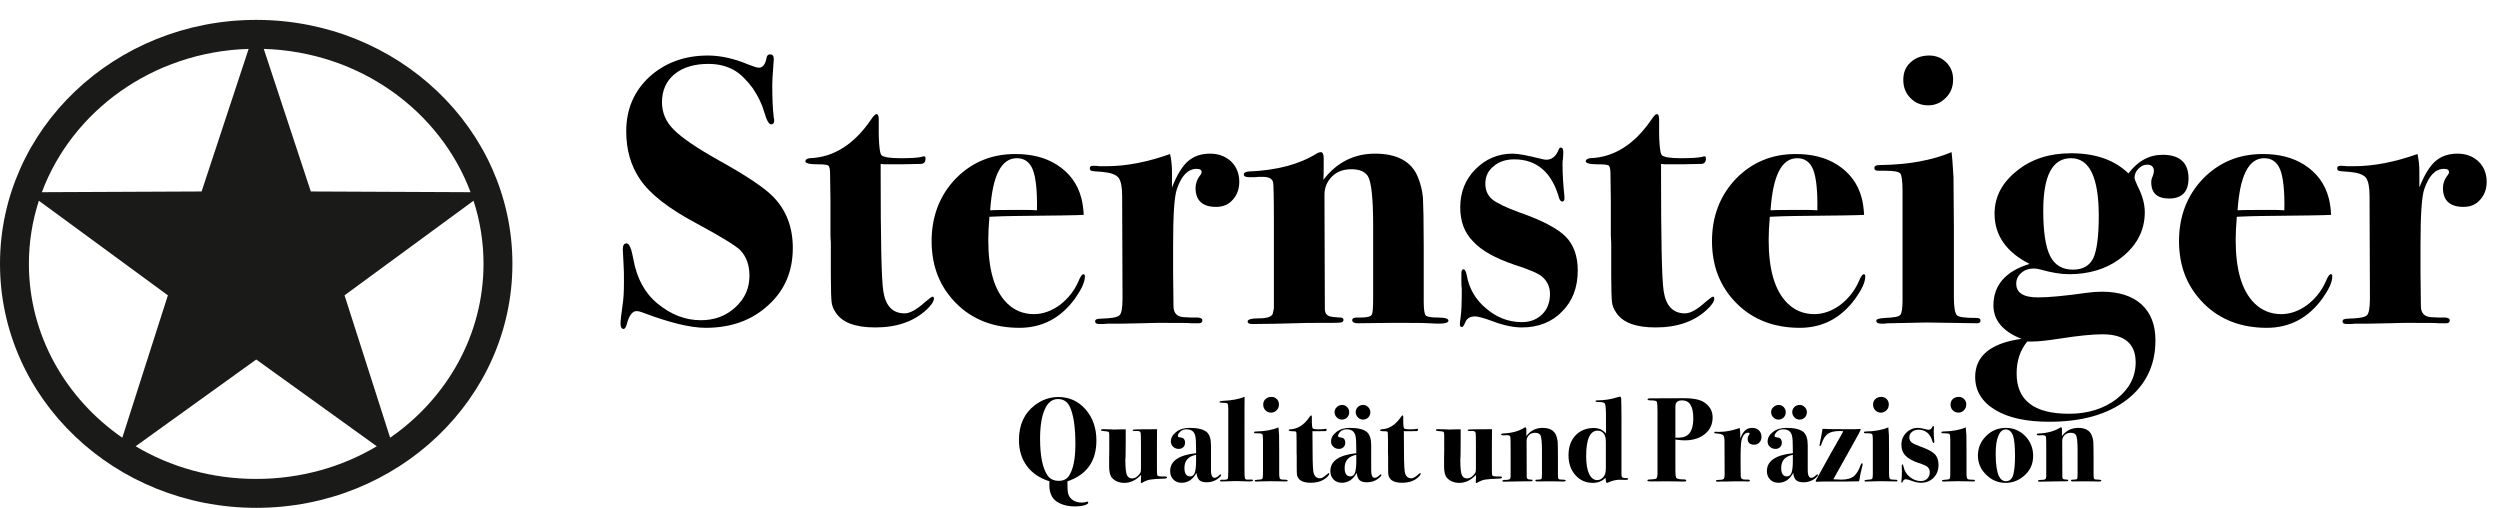
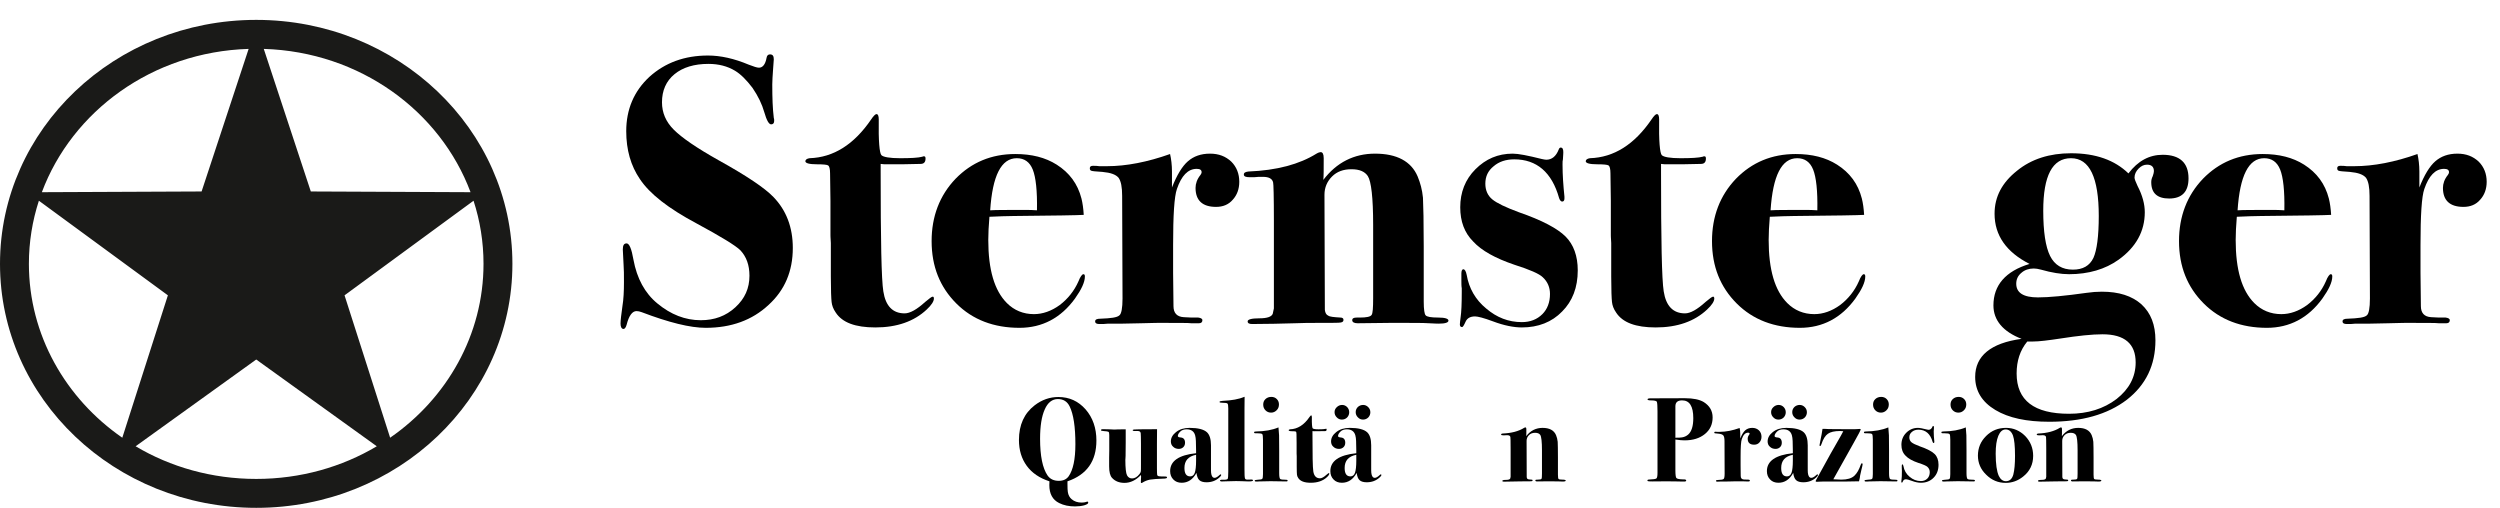
<svg xmlns="http://www.w3.org/2000/svg" xmlns:ns1="http://www.serif.com/" width="100%" height="100%" viewBox="0 0 2498 508" version="1.1" xml:space="preserve" style="fill-rule:evenodd;clip-rule:evenodd;stroke-linejoin:round;stroke-miterlimit:2;">
  <g id="Ebene-1" ns1:id="Ebene 1">
    <g transform="matrix(120,0,0,120,1014.29,480.934)">
      <path d="M0.677,-0.34C0.677,-0.168 0.597,-0.055 0.436,-0L0.436,0.019C0.436,0.055 0.437,0.078 0.439,0.089C0.443,0.115 0.454,0.135 0.471,0.149C0.493,0.168 0.521,0.177 0.555,0.177C0.569,0.177 0.581,0.175 0.591,0.172C0.595,0.17 0.599,0.169 0.602,0.169C0.607,0.169 0.609,0.172 0.609,0.178C0.609,0.186 0.598,0.193 0.575,0.2C0.552,0.206 0.527,0.209 0.498,0.209C0.449,0.209 0.405,0.2 0.367,0.181C0.312,0.154 0.285,0.104 0.285,0.031C0.285,0.019 0.285,0.009 0.286,-0C0.203,-0.027 0.14,-0.07 0.097,-0.129C0.054,-0.188 0.032,-0.259 0.032,-0.344C0.032,-0.47 0.076,-0.566 0.163,-0.633C0.223,-0.679 0.289,-0.702 0.36,-0.702C0.451,-0.702 0.526,-0.668 0.587,-0.599C0.647,-0.53 0.677,-0.443 0.677,-0.34ZM0.502,-0.309C0.502,-0.454 0.486,-0.559 0.454,-0.624C0.434,-0.665 0.401,-0.685 0.356,-0.685C0.309,-0.685 0.272,-0.656 0.247,-0.599C0.221,-0.542 0.208,-0.46 0.208,-0.354C0.208,-0.211 0.229,-0.109 0.27,-0.049C0.291,-0.019 0.322,-0.004 0.364,-0.004C0.401,-0.004 0.428,-0.017 0.446,-0.042C0.483,-0.095 0.502,-0.184 0.502,-0.309Z" style="fill-rule:nonzero;" />
    </g>
    <g transform="matrix(120,0,0,120,1099.37,480.934)">
      <path d="M0.556,-0.032C0.556,-0.027 0.55,-0.024 0.539,-0.023C0.478,-0.021 0.436,-0.018 0.413,-0.014C0.39,-0.009 0.37,-0.001 0.353,0.01C0.349,0.013 0.345,0.014 0.342,0.014C0.339,0.014 0.338,0.011 0.338,0.006C0.338,-0.003 0.338,-0.011 0.339,-0.017C0.34,-0.022 0.34,-0.029 0.34,-0.037C0.34,-0.043 0.34,-0.048 0.339,-0.053C0.297,-0.009 0.251,0.013 0.202,0.013C0.158,0.013 0.123,-0.001 0.098,-0.029C0.082,-0.046 0.074,-0.078 0.074,-0.125L0.074,-0.196C0.074,-0.204 0.074,-0.224 0.075,-0.255L0.075,-0.385C0.075,-0.4 0.073,-0.409 0.069,-0.412C0.064,-0.415 0.052,-0.417 0.032,-0.418C0.015,-0.419 0.006,-0.421 0.006,-0.426C0.006,-0.431 0.011,-0.434 0.02,-0.434L0.031,-0.434C0.041,-0.434 0.056,-0.434 0.077,-0.433C0.097,-0.432 0.111,-0.431 0.118,-0.431C0.119,-0.431 0.126,-0.431 0.139,-0.432C0.151,-0.433 0.169,-0.433 0.193,-0.433L0.212,-0.433L0.212,-0.325C0.212,-0.274 0.212,-0.236 0.211,-0.212C0.21,-0.188 0.209,-0.178 0.209,-0.181C0.209,-0.111 0.214,-0.067 0.223,-0.05C0.232,-0.033 0.246,-0.024 0.265,-0.024C0.287,-0.024 0.308,-0.036 0.327,-0.061C0.333,-0.068 0.337,-0.076 0.338,-0.084C0.339,-0.091 0.339,-0.11 0.339,-0.14L0.339,-0.312C0.339,-0.361 0.338,-0.39 0.337,-0.4C0.336,-0.413 0.327,-0.419 0.312,-0.419L0.284,-0.419C0.275,-0.419 0.27,-0.422 0.27,-0.427C0.27,-0.431 0.288,-0.433 0.324,-0.433C0.355,-0.433 0.405,-0.433 0.473,-0.434C0.472,-0.409 0.472,-0.368 0.472,-0.312L0.472,-0.109C0.472,-0.078 0.473,-0.059 0.474,-0.054C0.475,-0.048 0.48,-0.044 0.489,-0.042C0.495,-0.041 0.513,-0.04 0.543,-0.04C0.552,-0.04 0.556,-0.037 0.556,-0.032Z" style="fill-rule:nonzero;" />
    </g>
    <g transform="matrix(120,0,0,120,1164.53,480.934)">
      <path d="M0.464,-0.053C0.464,-0.048 0.459,-0.04 0.448,-0.031C0.419,-0.005 0.384,0.008 0.342,0.008C0.315,0.008 0.295,0.002 0.283,-0.009C0.27,-0.02 0.262,-0.041 0.258,-0.07C0.228,-0.015 0.187,0.012 0.135,0.012C0.106,0.012 0.083,0.003 0.066,-0.015C0.048,-0.033 0.039,-0.056 0.039,-0.085C0.039,-0.169 0.111,-0.219 0.255,-0.234L0.255,-0.255C0.255,-0.322 0.253,-0.363 0.248,-0.378L0.247,-0.383C0.238,-0.416 0.214,-0.433 0.176,-0.433C0.154,-0.433 0.136,-0.427 0.123,-0.414C0.11,-0.401 0.103,-0.389 0.103,-0.377C0.103,-0.37 0.111,-0.366 0.127,-0.365C0.151,-0.363 0.163,-0.348 0.163,-0.321C0.163,-0.306 0.158,-0.294 0.149,-0.285C0.139,-0.275 0.126,-0.27 0.111,-0.27C0.092,-0.27 0.076,-0.276 0.064,-0.288C0.051,-0.299 0.045,-0.314 0.045,-0.332C0.045,-0.361 0.059,-0.387 0.088,-0.41C0.117,-0.433 0.154,-0.445 0.201,-0.445C0.27,-0.445 0.319,-0.433 0.346,-0.408C0.368,-0.387 0.379,-0.351 0.379,-0.3L0.379,-0.129C0.379,-0.096 0.379,-0.076 0.38,-0.071C0.383,-0.043 0.393,-0.029 0.409,-0.029C0.42,-0.029 0.434,-0.037 0.451,-0.053C0.454,-0.056 0.457,-0.058 0.459,-0.058C0.462,-0.058 0.464,-0.056 0.464,-0.053ZM0.255,-0.172L0.255,-0.221C0.19,-0.208 0.158,-0.172 0.158,-0.111C0.158,-0.064 0.174,-0.041 0.206,-0.041C0.224,-0.041 0.237,-0.051 0.244,-0.071C0.251,-0.091 0.255,-0.125 0.255,-0.172Z" style="fill-rule:nonzero;" />
    </g>
    <g transform="matrix(120,0,0,120,1217.93,480.934)">
      <path d="M0.284,-0.007C0.284,-0.002 0.271,0.001 0.246,0.001C0.24,0.001 0.221,0 0.19,-0.001C0.174,-0.002 0.158,-0.002 0.143,-0.002C0.128,-0.002 0.101,-0.001 0.061,-0L0.031,0.001C0.016,0.002 0.009,-0.001 0.009,-0.006C0.009,-0.011 0.017,-0.014 0.032,-0.013C0.055,-0.012 0.069,-0.015 0.073,-0.02C0.076,-0.025 0.078,-0.045 0.078,-0.08L0.078,-0.607C0.078,-0.63 0.076,-0.643 0.071,-0.648C0.066,-0.652 0.053,-0.654 0.03,-0.654C0.013,-0.654 0.005,-0.656 0.005,-0.661C0.005,-0.666 0.014,-0.669 0.031,-0.67C0.106,-0.673 0.167,-0.684 0.214,-0.704C0.213,-0.684 0.213,-0.567 0.213,-0.353L0.213,-0.104C0.213,-0.059 0.214,-0.032 0.217,-0.025C0.219,-0.017 0.227,-0.013 0.241,-0.014L0.271,-0.015C0.28,-0.015 0.284,-0.012 0.284,-0.007Z" style="fill-rule:nonzero;" />
    </g>
    <g transform="matrix(120,0,0,120,1251.77,480.934)">
      <path d="M0.218,-0.64C0.218,-0.621 0.212,-0.605 0.199,-0.592C0.186,-0.579 0.171,-0.572 0.153,-0.572C0.134,-0.572 0.119,-0.578 0.106,-0.591C0.093,-0.604 0.087,-0.62 0.087,-0.639C0.087,-0.658 0.093,-0.673 0.106,-0.685C0.119,-0.697 0.135,-0.703 0.155,-0.703C0.173,-0.703 0.188,-0.697 0.2,-0.685C0.212,-0.673 0.218,-0.658 0.218,-0.64ZM0.29,-0.006C0.29,-0.001 0.287,0.001 0.281,0.001L0.148,-0.001L0.052,0.001C0.048,0.001 0.043,0.001 0.037,0.002L0.028,0.002C0.02,0.002 0.016,-0.001 0.016,-0.006C0.016,-0.01 0.024,-0.012 0.039,-0.013C0.062,-0.014 0.075,-0.016 0.079,-0.021C0.083,-0.025 0.085,-0.038 0.085,-0.06L0.085,-0.347C0.085,-0.372 0.083,-0.388 0.079,-0.393C0.074,-0.398 0.061,-0.4 0.039,-0.4C0.025,-0.4 0.017,-0.4 0.015,-0.401C0.012,-0.402 0.011,-0.404 0.011,-0.408C0.011,-0.413 0.016,-0.415 0.026,-0.415C0.099,-0.416 0.162,-0.427 0.214,-0.449C0.215,-0.441 0.217,-0.419 0.219,-0.383L0.22,-0.256L0.22,-0.068C0.22,-0.041 0.223,-0.025 0.228,-0.02C0.233,-0.015 0.25,-0.013 0.279,-0.013C0.286,-0.013 0.29,-0.011 0.29,-0.006Z" style="fill-rule:nonzero;" />
    </g>
    <g transform="matrix(120,0,0,120,1286.69,480.934)">
      <path d="M0.346,-0.064C0.346,-0.057 0.34,-0.047 0.327,-0.035C0.294,-0.004 0.249,0.012 0.192,0.012C0.139,0.012 0.105,-0.001 0.088,-0.027C0.081,-0.037 0.078,-0.046 0.077,-0.055C0.076,-0.064 0.075,-0.086 0.075,-0.122L0.075,-0.21C0.074,-0.224 0.074,-0.231 0.074,-0.231L0.074,-0.321L0.073,-0.393C0.073,-0.405 0.071,-0.412 0.068,-0.414C0.065,-0.416 0.055,-0.417 0.038,-0.417C0.018,-0.417 0.008,-0.42 0.008,-0.425C0.008,-0.429 0.012,-0.432 0.019,-0.433C0.082,-0.435 0.136,-0.469 0.181,-0.535C0.187,-0.544 0.192,-0.549 0.195,-0.549C0.199,-0.549 0.201,-0.544 0.201,-0.535C0.2,-0.478 0.203,-0.446 0.208,-0.441C0.213,-0.436 0.23,-0.433 0.257,-0.433C0.285,-0.433 0.305,-0.434 0.316,-0.437C0.317,-0.438 0.319,-0.438 0.32,-0.438C0.323,-0.438 0.324,-0.436 0.324,-0.432C0.324,-0.423 0.32,-0.418 0.311,-0.418C0.284,-0.417 0.253,-0.417 0.22,-0.417C0.217,-0.417 0.213,-0.417 0.206,-0.418L0.206,-0.397C0.206,-0.218 0.208,-0.114 0.213,-0.083C0.219,-0.044 0.238,-0.025 0.269,-0.025C0.283,-0.025 0.301,-0.035 0.323,-0.055C0.334,-0.064 0.34,-0.069 0.343,-0.069C0.345,-0.069 0.346,-0.067 0.346,-0.064Z" style="fill-rule:nonzero;" />
    </g>
    <g transform="matrix(120,0,0,120,1324.61,480.934)">
      <path d="M0.372,-0.575C0.372,-0.558 0.366,-0.544 0.355,-0.532C0.343,-0.52 0.328,-0.514 0.311,-0.514C0.294,-0.514 0.28,-0.52 0.268,-0.533C0.256,-0.545 0.25,-0.559 0.25,-0.576C0.25,-0.593 0.256,-0.607 0.268,-0.619C0.28,-0.63 0.295,-0.636 0.312,-0.636C0.328,-0.636 0.342,-0.63 0.354,-0.618C0.366,-0.606 0.372,-0.592 0.372,-0.575ZM0.196,-0.575C0.196,-0.558 0.19,-0.544 0.179,-0.532C0.167,-0.52 0.152,-0.514 0.135,-0.514C0.118,-0.514 0.104,-0.52 0.092,-0.533C0.08,-0.545 0.074,-0.559 0.074,-0.576C0.074,-0.592 0.08,-0.606 0.093,-0.618C0.106,-0.63 0.12,-0.636 0.137,-0.636C0.153,-0.636 0.167,-0.63 0.179,-0.618C0.19,-0.606 0.196,-0.592 0.196,-0.575ZM0.464,-0.053C0.464,-0.048 0.459,-0.04 0.448,-0.031C0.419,-0.005 0.384,0.008 0.342,0.008C0.315,0.008 0.295,0.002 0.283,-0.009C0.27,-0.02 0.262,-0.041 0.258,-0.07C0.228,-0.015 0.187,0.012 0.135,0.012C0.106,0.012 0.083,0.003 0.066,-0.015C0.048,-0.033 0.039,-0.056 0.039,-0.085C0.039,-0.169 0.111,-0.219 0.255,-0.234L0.255,-0.255C0.255,-0.322 0.253,-0.363 0.248,-0.378L0.247,-0.383C0.238,-0.416 0.214,-0.433 0.176,-0.433C0.154,-0.433 0.136,-0.427 0.123,-0.414C0.11,-0.401 0.103,-0.389 0.103,-0.377C0.103,-0.37 0.111,-0.366 0.127,-0.365C0.151,-0.363 0.163,-0.348 0.163,-0.321C0.163,-0.306 0.158,-0.294 0.149,-0.285C0.139,-0.275 0.126,-0.27 0.111,-0.27C0.092,-0.27 0.076,-0.276 0.064,-0.288C0.051,-0.299 0.045,-0.314 0.045,-0.332C0.045,-0.361 0.059,-0.387 0.088,-0.41C0.117,-0.433 0.154,-0.445 0.201,-0.445C0.27,-0.445 0.319,-0.433 0.346,-0.408C0.368,-0.387 0.379,-0.351 0.379,-0.3L0.379,-0.129C0.379,-0.096 0.379,-0.076 0.38,-0.071C0.383,-0.043 0.393,-0.029 0.409,-0.029C0.42,-0.029 0.434,-0.037 0.451,-0.053C0.454,-0.056 0.457,-0.058 0.459,-0.058C0.462,-0.058 0.464,-0.056 0.464,-0.053ZM0.255,-0.172L0.255,-0.221C0.19,-0.208 0.158,-0.172 0.158,-0.111C0.158,-0.064 0.174,-0.041 0.206,-0.041C0.224,-0.041 0.237,-0.051 0.244,-0.071C0.251,-0.091 0.255,-0.125 0.255,-0.172Z" style="fill-rule:nonzero;" />
    </g>
    <g transform="matrix(120,0,0,120,1378.01,480.934)">
-       <path d="M0.346,-0.064C0.346,-0.057 0.34,-0.047 0.327,-0.035C0.294,-0.004 0.249,0.012 0.192,0.012C0.139,0.012 0.105,-0.001 0.088,-0.027C0.081,-0.037 0.078,-0.046 0.077,-0.055C0.076,-0.064 0.075,-0.086 0.075,-0.122L0.075,-0.21C0.074,-0.224 0.074,-0.231 0.074,-0.231L0.074,-0.321L0.073,-0.393C0.073,-0.405 0.071,-0.412 0.068,-0.414C0.065,-0.416 0.055,-0.417 0.038,-0.417C0.018,-0.417 0.008,-0.42 0.008,-0.425C0.008,-0.429 0.012,-0.432 0.019,-0.433C0.082,-0.435 0.136,-0.469 0.181,-0.535C0.187,-0.544 0.192,-0.549 0.195,-0.549C0.199,-0.549 0.201,-0.544 0.201,-0.535C0.2,-0.478 0.203,-0.446 0.208,-0.441C0.213,-0.436 0.23,-0.433 0.257,-0.433C0.285,-0.433 0.305,-0.434 0.316,-0.437C0.317,-0.438 0.319,-0.438 0.32,-0.438C0.323,-0.438 0.324,-0.436 0.324,-0.432C0.324,-0.423 0.32,-0.418 0.311,-0.418C0.284,-0.417 0.253,-0.417 0.22,-0.417C0.217,-0.417 0.213,-0.417 0.206,-0.418L0.206,-0.397C0.206,-0.218 0.208,-0.114 0.213,-0.083C0.219,-0.044 0.238,-0.025 0.269,-0.025C0.283,-0.025 0.301,-0.035 0.323,-0.055C0.334,-0.064 0.34,-0.069 0.343,-0.069C0.345,-0.069 0.346,-0.067 0.346,-0.064Z" style="fill-rule:nonzero;" />
-     </g>
+       </g>
    <g transform="matrix(120,0,0,120,1434.05,480.934)">
-       <path d="M0.556,-0.032C0.556,-0.027 0.55,-0.024 0.539,-0.023C0.478,-0.021 0.436,-0.018 0.413,-0.014C0.39,-0.009 0.37,-0.001 0.353,0.01C0.349,0.013 0.345,0.014 0.342,0.014C0.339,0.014 0.338,0.011 0.338,0.006C0.338,-0.003 0.338,-0.011 0.339,-0.017C0.34,-0.022 0.34,-0.029 0.34,-0.037C0.34,-0.043 0.34,-0.048 0.339,-0.053C0.297,-0.009 0.251,0.013 0.202,0.013C0.158,0.013 0.123,-0.001 0.098,-0.029C0.082,-0.046 0.074,-0.078 0.074,-0.125L0.074,-0.196C0.074,-0.204 0.074,-0.224 0.075,-0.255L0.075,-0.385C0.075,-0.4 0.073,-0.409 0.069,-0.412C0.064,-0.415 0.052,-0.417 0.032,-0.418C0.015,-0.419 0.006,-0.421 0.006,-0.426C0.006,-0.431 0.011,-0.434 0.02,-0.434L0.031,-0.434C0.041,-0.434 0.056,-0.434 0.077,-0.433C0.097,-0.432 0.111,-0.431 0.118,-0.431C0.119,-0.431 0.126,-0.431 0.139,-0.432C0.151,-0.433 0.169,-0.433 0.193,-0.433L0.212,-0.433L0.212,-0.325C0.212,-0.274 0.212,-0.236 0.211,-0.212C0.21,-0.188 0.209,-0.178 0.209,-0.181C0.209,-0.111 0.214,-0.067 0.223,-0.05C0.232,-0.033 0.246,-0.024 0.265,-0.024C0.287,-0.024 0.308,-0.036 0.327,-0.061C0.333,-0.068 0.337,-0.076 0.338,-0.084C0.339,-0.091 0.339,-0.11 0.339,-0.14L0.339,-0.312C0.339,-0.361 0.338,-0.39 0.337,-0.4C0.336,-0.413 0.327,-0.419 0.312,-0.419L0.284,-0.419C0.275,-0.419 0.27,-0.422 0.27,-0.427C0.27,-0.431 0.288,-0.433 0.324,-0.433C0.355,-0.433 0.405,-0.433 0.473,-0.434C0.472,-0.409 0.472,-0.368 0.472,-0.312L0.472,-0.109C0.472,-0.078 0.473,-0.059 0.474,-0.054C0.475,-0.048 0.48,-0.044 0.489,-0.042C0.495,-0.041 0.513,-0.04 0.543,-0.04C0.552,-0.04 0.556,-0.037 0.556,-0.032Z" style="fill-rule:nonzero;" />
-     </g>
+       </g>
    <g transform="matrix(120,0,0,120,1499.21,480.934)">
      <path d="M0.544,-0.006C0.544,-0.001 0.536,0.002 0.519,0.002C0.518,0.002 0.509,0.002 0.493,0.001C0.477,0 0.454,-0 0.423,-0L0.391,-0L0.305,0.001C0.296,0.001 0.291,-0.002 0.291,-0.007C0.291,-0.012 0.295,-0.014 0.303,-0.014L0.311,-0.014C0.328,-0.014 0.339,-0.016 0.342,-0.021C0.345,-0.025 0.346,-0.04 0.346,-0.065L0.346,-0.258C0.346,-0.329 0.341,-0.372 0.332,-0.386C0.324,-0.398 0.31,-0.404 0.289,-0.404C0.268,-0.404 0.251,-0.398 0.238,-0.385C0.225,-0.372 0.218,-0.356 0.218,-0.337L0.219,-0.034C0.22,-0.026 0.223,-0.021 0.228,-0.019C0.232,-0.016 0.243,-0.015 0.26,-0.014C0.265,-0.014 0.268,-0.012 0.268,-0.008C0.268,-0.004 0.266,-0.002 0.261,-0.001C0.256,-0 0.24,-0 0.211,-0C0.182,-0 0.159,0 0.14,0.001C0.103,0.002 0.066,0.003 0.028,0.003C0.02,0.003 0.016,0.001 0.016,-0.004C0.016,-0.009 0.026,-0.012 0.047,-0.012C0.067,-0.012 0.079,-0.016 0.082,-0.024L0.085,-0.038L0.085,-0.268C0.085,-0.333 0.084,-0.366 0.083,-0.369C0.081,-0.379 0.072,-0.384 0.056,-0.384C0.047,-0.384 0.04,-0.384 0.033,-0.383L0.022,-0.383C0.011,-0.383 0.006,-0.385 0.006,-0.39C0.006,-0.395 0.01,-0.397 0.018,-0.398C0.093,-0.401 0.152,-0.417 0.197,-0.445C0.202,-0.448 0.206,-0.449 0.208,-0.449C0.213,-0.449 0.216,-0.444 0.216,-0.433C0.216,-0.404 0.216,-0.385 0.215,-0.376C0.25,-0.422 0.296,-0.445 0.351,-0.445C0.408,-0.445 0.446,-0.425 0.463,-0.385C0.47,-0.368 0.475,-0.35 0.477,-0.329C0.478,-0.308 0.479,-0.266 0.479,-0.201L0.479,-0.056C0.479,-0.035 0.481,-0.023 0.484,-0.02C0.487,-0.016 0.498,-0.014 0.517,-0.014C0.535,-0.014 0.544,-0.011 0.544,-0.006Z" style="fill-rule:nonzero;" />
    </g>
    <g transform="matrix(120,0,0,120,1564.37,480.934)">
-       <path d="M0.52,-0.019C0.52,-0.014 0.513,-0.012 0.5,-0.012L0.455,-0.013C0.422,-0.014 0.388,-0.006 0.352,0.011C0.348,0.012 0.346,0.013 0.345,0.013C0.339,0.013 0.336,0.007 0.335,-0.005C0.335,-0.011 0.334,-0.019 0.332,-0.03C0.305,-0.001 0.27,0.013 0.226,0.013C0.167,0.013 0.119,-0.009 0.081,-0.052C0.043,-0.095 0.024,-0.15 0.024,-0.217C0.024,-0.285 0.043,-0.34 0.082,-0.382C0.121,-0.423 0.172,-0.444 0.235,-0.444C0.276,-0.444 0.31,-0.429 0.336,-0.398L0.336,-0.538C0.336,-0.598 0.333,-0.634 0.328,-0.645C0.323,-0.656 0.305,-0.661 0.275,-0.66C0.258,-0.66 0.249,-0.662 0.249,-0.667C0.249,-0.672 0.253,-0.674 0.261,-0.674C0.322,-0.674 0.38,-0.683 0.435,-0.701C0.443,-0.704 0.449,-0.705 0.452,-0.705C0.459,-0.705 0.463,-0.697 0.463,-0.681L0.464,-0.631L0.465,-0.535L0.465,-0.058C0.465,-0.047 0.467,-0.039 0.47,-0.035C0.475,-0.029 0.486,-0.026 0.505,-0.027C0.515,-0.028 0.52,-0.025 0.52,-0.019ZM0.335,-0.109L0.335,-0.327C0.335,-0.357 0.33,-0.379 0.32,-0.394C0.307,-0.413 0.29,-0.422 0.267,-0.422C0.203,-0.422 0.171,-0.351 0.171,-0.209C0.171,-0.146 0.179,-0.097 0.196,-0.062C0.212,-0.027 0.235,-0.01 0.264,-0.01C0.281,-0.01 0.298,-0.018 0.313,-0.034C0.328,-0.049 0.335,-0.074 0.335,-0.109Z" style="fill-rule:nonzero;" />
-     </g>
+       </g>
    <g transform="matrix(120,0,0,120,1645.25,480.934)">
      <path d="M0.55,-0.532C0.55,-0.475 0.529,-0.429 0.486,-0.394C0.443,-0.359 0.387,-0.341 0.316,-0.341C0.298,-0.341 0.273,-0.343 0.24,-0.348L0.24,-0.092C0.24,-0.055 0.243,-0.034 0.248,-0.028C0.253,-0.021 0.271,-0.017 0.303,-0.016C0.321,-0.017 0.33,-0.014 0.33,-0.007C0.33,-0.001 0.325,0.002 0.314,0.002L0.299,0.002C0.296,0.002 0.28,0.002 0.253,0.001C0.225,0 0.196,-0 0.167,-0L0.05,0.001C0.028,0.001 0.015,0 0.012,-0.001C0.009,-0.002 0.007,-0.004 0.007,-0.007C0.007,-0.012 0.012,-0.015 0.023,-0.015C0.056,-0.016 0.075,-0.019 0.082,-0.024C0.088,-0.029 0.091,-0.045 0.091,-0.07L0.091,-0.584C0.091,-0.627 0.089,-0.652 0.086,-0.661C0.083,-0.67 0.066,-0.674 0.035,-0.674C0.017,-0.674 0.008,-0.677 0.008,-0.682C0.008,-0.688 0.016,-0.691 0.033,-0.691L0.319,-0.692C0.389,-0.692 0.441,-0.681 0.476,-0.66C0.525,-0.629 0.55,-0.587 0.55,-0.532ZM0.389,-0.526C0.389,-0.625 0.358,-0.674 0.296,-0.674C0.259,-0.674 0.24,-0.658 0.24,-0.625L0.24,-0.363C0.267,-0.363 0.286,-0.364 0.296,-0.366C0.315,-0.369 0.332,-0.377 0.346,-0.389C0.375,-0.414 0.389,-0.46 0.389,-0.526Z" style="fill-rule:nonzero;" />
    </g>
    <g transform="matrix(120,0,0,120,1712.93,480.934)">
      <path d="M0.393,-0.371C0.393,-0.352 0.387,-0.336 0.376,-0.324C0.365,-0.311 0.35,-0.305 0.332,-0.305C0.296,-0.305 0.278,-0.322 0.278,-0.355C0.278,-0.366 0.282,-0.378 0.291,-0.389C0.293,-0.392 0.294,-0.394 0.294,-0.396C0.294,-0.402 0.29,-0.405 0.281,-0.405C0.258,-0.405 0.241,-0.387 0.229,-0.352C0.222,-0.332 0.219,-0.283 0.219,-0.205L0.219,-0.132L0.22,-0.044C0.22,-0.026 0.229,-0.016 0.247,-0.015C0.258,-0.014 0.27,-0.014 0.285,-0.014C0.292,-0.013 0.296,-0.011 0.296,-0.007C0.296,-0.002 0.293,0.001 0.287,0.001L0.267,0.001C0.261,0 0.232,-0 0.18,-0C0.183,-0 0.168,0 0.135,0.001L0.086,0.002L0.048,0.002C0.041,0.003 0.034,0.003 0.025,0.003C0.018,0.003 0.014,0.001 0.014,-0.004C0.014,-0.009 0.019,-0.011 0.028,-0.011C0.055,-0.012 0.072,-0.014 0.078,-0.02C0.083,-0.024 0.086,-0.039 0.086,-0.064L0.085,-0.334C0.085,-0.357 0.082,-0.372 0.076,-0.381C0.069,-0.39 0.055,-0.395 0.033,-0.397C0.016,-0.398 0.006,-0.399 0.004,-0.4C0.001,-0.401 0,-0.403 0,-0.407C0,-0.411 0.003,-0.413 0.008,-0.413C0.014,-0.413 0.02,-0.413 0.025,-0.412L0.045,-0.412C0.096,-0.412 0.152,-0.423 0.211,-0.444C0.214,-0.431 0.216,-0.415 0.216,-0.398L0.216,-0.356C0.229,-0.389 0.243,-0.412 0.258,-0.425C0.273,-0.438 0.292,-0.445 0.316,-0.445C0.339,-0.445 0.357,-0.438 0.372,-0.424C0.386,-0.41 0.393,-0.392 0.393,-0.371Z" style="fill-rule:nonzero;" />
    </g>
    <g transform="matrix(120,0,0,120,1760.81,480.934)">
      <path d="M0.372,-0.575C0.372,-0.558 0.366,-0.544 0.355,-0.532C0.343,-0.52 0.328,-0.514 0.311,-0.514C0.294,-0.514 0.28,-0.52 0.268,-0.533C0.256,-0.545 0.25,-0.559 0.25,-0.576C0.25,-0.593 0.256,-0.607 0.268,-0.619C0.28,-0.63 0.295,-0.636 0.312,-0.636C0.328,-0.636 0.342,-0.63 0.354,-0.618C0.366,-0.606 0.372,-0.592 0.372,-0.575ZM0.196,-0.575C0.196,-0.558 0.19,-0.544 0.179,-0.532C0.167,-0.52 0.152,-0.514 0.135,-0.514C0.118,-0.514 0.104,-0.52 0.092,-0.533C0.08,-0.545 0.074,-0.559 0.074,-0.576C0.074,-0.592 0.08,-0.606 0.093,-0.618C0.106,-0.63 0.12,-0.636 0.137,-0.636C0.153,-0.636 0.167,-0.63 0.179,-0.618C0.19,-0.606 0.196,-0.592 0.196,-0.575ZM0.464,-0.053C0.464,-0.048 0.459,-0.04 0.448,-0.031C0.419,-0.005 0.384,0.008 0.342,0.008C0.315,0.008 0.295,0.002 0.283,-0.009C0.27,-0.02 0.262,-0.041 0.258,-0.07C0.228,-0.015 0.187,0.012 0.135,0.012C0.106,0.012 0.083,0.003 0.066,-0.015C0.048,-0.033 0.039,-0.056 0.039,-0.085C0.039,-0.169 0.111,-0.219 0.255,-0.234L0.255,-0.255C0.255,-0.322 0.253,-0.363 0.248,-0.378L0.247,-0.383C0.238,-0.416 0.214,-0.433 0.176,-0.433C0.154,-0.433 0.136,-0.427 0.123,-0.414C0.11,-0.401 0.103,-0.389 0.103,-0.377C0.103,-0.37 0.111,-0.366 0.127,-0.365C0.151,-0.363 0.163,-0.348 0.163,-0.321C0.163,-0.306 0.158,-0.294 0.149,-0.285C0.139,-0.275 0.126,-0.27 0.111,-0.27C0.092,-0.27 0.076,-0.276 0.064,-0.288C0.051,-0.299 0.045,-0.314 0.045,-0.332C0.045,-0.361 0.059,-0.387 0.088,-0.41C0.117,-0.433 0.154,-0.445 0.201,-0.445C0.27,-0.445 0.319,-0.433 0.346,-0.408C0.368,-0.387 0.379,-0.351 0.379,-0.3L0.379,-0.129C0.379,-0.096 0.379,-0.076 0.38,-0.071C0.383,-0.043 0.393,-0.029 0.409,-0.029C0.42,-0.029 0.434,-0.037 0.451,-0.053C0.454,-0.056 0.457,-0.058 0.459,-0.058C0.462,-0.058 0.464,-0.056 0.464,-0.053ZM0.255,-0.172L0.255,-0.221C0.19,-0.208 0.158,-0.172 0.158,-0.111C0.158,-0.064 0.174,-0.041 0.206,-0.041C0.224,-0.041 0.237,-0.051 0.244,-0.071C0.251,-0.091 0.255,-0.125 0.255,-0.172Z" style="fill-rule:nonzero;" />
    </g>
    <g transform="matrix(120,0,0,120,1814.21,480.934)">
      <path d="M0.391,-0.143C0.391,-0.138 0.388,-0.122 0.381,-0.096C0.378,-0.086 0.375,-0.07 0.37,-0.047C0.369,-0.036 0.367,-0.024 0.364,-0.013L0.361,-0L0.348,-0L0.238,0.002L0.057,0.002C0.048,0.002 0.039,0.002 0.028,0.003C0.017,0.004 0.011,0.004 0.01,0.004C0.003,0.004 0,0.002 0,-0.002C0,-0.002 0.001,-0.004 0.002,-0.008C0.029,-0.057 0.07,-0.132 0.125,-0.231C0.148,-0.27 0.176,-0.319 0.209,-0.378L0.23,-0.417C0.223,-0.418 0.214,-0.419 0.204,-0.419C0.157,-0.419 0.123,-0.411 0.102,-0.396C0.08,-0.381 0.062,-0.352 0.048,-0.309C0.045,-0.299 0.041,-0.294 0.037,-0.294C0.034,-0.294 0.032,-0.296 0.032,-0.3C0.032,-0.302 0.035,-0.318 0.041,-0.348L0.05,-0.393L0.057,-0.437L0.072,-0.437L0.111,-0.435L0.251,-0.434C0.311,-0.433 0.349,-0.434 0.365,-0.436L0.369,-0.436C0.373,-0.436 0.375,-0.435 0.375,-0.432C0.375,-0.426 0.355,-0.388 0.316,-0.319L0.147,-0.017C0.185,-0.015 0.207,-0.014 0.214,-0.014C0.263,-0.014 0.3,-0.025 0.323,-0.047C0.344,-0.067 0.361,-0.097 0.375,-0.137C0.378,-0.146 0.381,-0.15 0.385,-0.15C0.389,-0.15 0.391,-0.148 0.391,-0.143Z" style="fill-rule:nonzero;" />
    </g>
    <g transform="matrix(120,0,0,120,1861.13,480.934)">
      <path d="M0.218,-0.64C0.218,-0.621 0.212,-0.605 0.199,-0.592C0.186,-0.579 0.171,-0.572 0.153,-0.572C0.134,-0.572 0.119,-0.578 0.106,-0.591C0.093,-0.604 0.087,-0.62 0.087,-0.639C0.087,-0.658 0.093,-0.673 0.106,-0.685C0.119,-0.697 0.135,-0.703 0.155,-0.703C0.173,-0.703 0.188,-0.697 0.2,-0.685C0.212,-0.673 0.218,-0.658 0.218,-0.64ZM0.29,-0.006C0.29,-0.001 0.287,0.001 0.281,0.001L0.148,-0.001L0.052,0.001C0.048,0.001 0.043,0.001 0.037,0.002L0.028,0.002C0.02,0.002 0.016,-0.001 0.016,-0.006C0.016,-0.01 0.024,-0.012 0.039,-0.013C0.062,-0.014 0.075,-0.016 0.079,-0.021C0.083,-0.025 0.085,-0.038 0.085,-0.06L0.085,-0.347C0.085,-0.372 0.083,-0.388 0.079,-0.393C0.074,-0.398 0.061,-0.4 0.039,-0.4C0.025,-0.4 0.017,-0.4 0.015,-0.401C0.012,-0.402 0.011,-0.404 0.011,-0.408C0.011,-0.413 0.016,-0.415 0.026,-0.415C0.099,-0.416 0.162,-0.427 0.214,-0.449C0.215,-0.441 0.217,-0.419 0.219,-0.383L0.22,-0.256L0.22,-0.068C0.22,-0.041 0.223,-0.025 0.228,-0.02C0.233,-0.015 0.25,-0.013 0.279,-0.013C0.286,-0.013 0.29,-0.011 0.29,-0.006Z" style="fill-rule:nonzero;" />
    </g>
    <g transform="matrix(120,0,0,120,1896.05,480.934)">
      <path d="M0.341,-0.138C0.341,-0.093 0.327,-0.057 0.3,-0.03C0.273,-0.002 0.237,0.012 0.194,0.012C0.173,0.012 0.147,0.007 0.118,-0.004C0.094,-0.013 0.078,-0.017 0.071,-0.017C0.058,-0.017 0.05,-0.012 0.046,-0.003C0.042,0.006 0.039,0.011 0.037,0.011C0.033,0.011 0.031,0.009 0.031,0.004C0.031,0 0.032,-0.006 0.033,-0.015C0.035,-0.028 0.036,-0.05 0.036,-0.081L0.036,-0.091C0.035,-0.096 0.035,-0.104 0.035,-0.113L0.035,-0.13C0.035,-0.137 0.037,-0.141 0.04,-0.141C0.044,-0.141 0.047,-0.136 0.049,-0.126C0.055,-0.091 0.072,-0.061 0.1,-0.038C0.128,-0.014 0.159,-0.002 0.194,-0.002C0.216,-0.002 0.234,-0.009 0.248,-0.023C0.261,-0.036 0.268,-0.054 0.268,-0.076C0.268,-0.093 0.262,-0.108 0.249,-0.12C0.24,-0.129 0.215,-0.14 0.174,-0.153C0.124,-0.17 0.088,-0.19 0.066,-0.214C0.043,-0.237 0.032,-0.267 0.032,-0.304C0.032,-0.343 0.045,-0.377 0.072,-0.404C0.099,-0.431 0.131,-0.445 0.17,-0.445C0.185,-0.445 0.21,-0.44 0.246,-0.431C0.251,-0.43 0.255,-0.429 0.258,-0.429C0.273,-0.429 0.284,-0.438 0.291,-0.456C0.292,-0.459 0.294,-0.461 0.296,-0.461C0.301,-0.461 0.303,-0.457 0.303,-0.449C0.303,-0.449 0.303,-0.443 0.302,-0.43C0.301,-0.427 0.301,-0.423 0.301,-0.416C0.301,-0.389 0.303,-0.361 0.306,-0.332L0.306,-0.327C0.306,-0.322 0.304,-0.319 0.3,-0.319C0.297,-0.319 0.294,-0.322 0.292,-0.328C0.273,-0.396 0.233,-0.43 0.174,-0.43C0.152,-0.43 0.134,-0.424 0.12,-0.412C0.105,-0.4 0.098,-0.385 0.098,-0.366C0.098,-0.349 0.104,-0.335 0.116,-0.325C0.128,-0.315 0.151,-0.304 0.186,-0.291C0.247,-0.27 0.288,-0.248 0.309,-0.227C0.33,-0.206 0.341,-0.176 0.341,-0.138Z" style="fill-rule:nonzero;" />
    </g>
    <g transform="matrix(120,0,0,120,1938.53,480.934)">
      <path d="M0.218,-0.64C0.218,-0.621 0.212,-0.605 0.199,-0.592C0.186,-0.579 0.171,-0.572 0.153,-0.572C0.134,-0.572 0.119,-0.578 0.106,-0.591C0.093,-0.604 0.087,-0.62 0.087,-0.639C0.087,-0.658 0.093,-0.673 0.106,-0.685C0.119,-0.697 0.135,-0.703 0.155,-0.703C0.173,-0.703 0.188,-0.697 0.2,-0.685C0.212,-0.673 0.218,-0.658 0.218,-0.64ZM0.29,-0.006C0.29,-0.001 0.287,0.001 0.281,0.001L0.148,-0.001L0.052,0.001C0.048,0.001 0.043,0.001 0.037,0.002L0.028,0.002C0.02,0.002 0.016,-0.001 0.016,-0.006C0.016,-0.01 0.024,-0.012 0.039,-0.013C0.062,-0.014 0.075,-0.016 0.079,-0.021C0.083,-0.025 0.085,-0.038 0.085,-0.06L0.085,-0.347C0.085,-0.372 0.083,-0.388 0.079,-0.393C0.074,-0.398 0.061,-0.4 0.039,-0.4C0.025,-0.4 0.017,-0.4 0.015,-0.401C0.012,-0.402 0.011,-0.404 0.011,-0.408C0.011,-0.413 0.016,-0.415 0.026,-0.415C0.099,-0.416 0.162,-0.427 0.214,-0.449C0.215,-0.441 0.217,-0.419 0.219,-0.383L0.22,-0.256L0.22,-0.068C0.22,-0.041 0.223,-0.025 0.228,-0.02C0.233,-0.015 0.25,-0.013 0.279,-0.013C0.286,-0.013 0.29,-0.011 0.29,-0.006Z" style="fill-rule:nonzero;" />
    </g>
    <g transform="matrix(120,0,0,120,1973.45,480.934)">
      <path d="M0.484,-0.212C0.484,-0.141 0.456,-0.083 0.4,-0.039C0.356,-0.004 0.308,0.013 0.255,0.013C0.192,0.013 0.138,-0.01 0.093,-0.055C0.047,-0.099 0.024,-0.153 0.024,-0.214C0.024,-0.278 0.047,-0.333 0.093,-0.378C0.138,-0.423 0.193,-0.445 0.258,-0.445C0.32,-0.445 0.373,-0.422 0.418,-0.377C0.462,-0.331 0.484,-0.276 0.484,-0.212ZM0.333,-0.211C0.333,-0.294 0.327,-0.35 0.316,-0.381C0.303,-0.415 0.283,-0.432 0.255,-0.432C0.229,-0.432 0.209,-0.414 0.194,-0.379C0.179,-0.343 0.172,-0.294 0.172,-0.231C0.172,-0.144 0.181,-0.082 0.198,-0.045C0.212,-0.016 0.232,-0.001 0.257,-0.001C0.288,-0.001 0.309,-0.02 0.319,-0.057C0.328,-0.092 0.333,-0.144 0.333,-0.211Z" style="fill-rule:nonzero;" />
    </g>
    <g transform="matrix(120,0,0,120,2034.41,480.934)">
      <path d="M0.544,-0.006C0.544,-0.001 0.536,0.002 0.519,0.002C0.518,0.002 0.509,0.002 0.493,0.001C0.477,0 0.454,-0 0.423,-0L0.391,-0L0.305,0.001C0.296,0.001 0.291,-0.002 0.291,-0.007C0.291,-0.012 0.295,-0.014 0.303,-0.014L0.311,-0.014C0.328,-0.014 0.339,-0.016 0.342,-0.021C0.345,-0.025 0.346,-0.04 0.346,-0.065L0.346,-0.258C0.346,-0.329 0.341,-0.372 0.332,-0.386C0.324,-0.398 0.31,-0.404 0.289,-0.404C0.268,-0.404 0.251,-0.398 0.238,-0.385C0.225,-0.372 0.218,-0.356 0.218,-0.337L0.219,-0.034C0.22,-0.026 0.223,-0.021 0.228,-0.019C0.232,-0.016 0.243,-0.015 0.26,-0.014C0.265,-0.014 0.268,-0.012 0.268,-0.008C0.268,-0.004 0.266,-0.002 0.261,-0.001C0.256,-0 0.24,-0 0.211,-0C0.182,-0 0.159,0 0.14,0.001C0.103,0.002 0.066,0.003 0.028,0.003C0.02,0.003 0.016,0.001 0.016,-0.004C0.016,-0.009 0.026,-0.012 0.047,-0.012C0.067,-0.012 0.079,-0.016 0.082,-0.024L0.085,-0.038L0.085,-0.268C0.085,-0.333 0.084,-0.366 0.083,-0.369C0.081,-0.379 0.072,-0.384 0.056,-0.384C0.047,-0.384 0.04,-0.384 0.033,-0.383L0.022,-0.383C0.011,-0.383 0.006,-0.385 0.006,-0.39C0.006,-0.395 0.01,-0.397 0.018,-0.398C0.093,-0.401 0.152,-0.417 0.197,-0.445C0.202,-0.448 0.206,-0.449 0.208,-0.449C0.213,-0.449 0.216,-0.444 0.216,-0.433C0.216,-0.404 0.216,-0.385 0.215,-0.376C0.25,-0.422 0.296,-0.445 0.351,-0.445C0.408,-0.445 0.446,-0.425 0.463,-0.385C0.47,-0.368 0.475,-0.35 0.477,-0.329C0.478,-0.308 0.479,-0.266 0.479,-0.201L0.479,-0.056C0.479,-0.035 0.481,-0.023 0.484,-0.02C0.487,-0.016 0.498,-0.014 0.517,-0.014C0.535,-0.014 0.544,-0.011 0.544,-0.006Z" style="fill-rule:nonzero;" />
    </g>
    <g transform="matrix(380,0,0,380,613.194,322.62)">
      <path d="M0.471,-0.197C0.471,-0.136 0.45,-0.086 0.407,-0.047C0.364,-0.007 0.309,0.013 0.242,0.013C0.201,0.013 0.145,-0.001 0.074,-0.028C0.069,-0.03 0.064,-0.031 0.06,-0.031C0.049,-0.031 0.04,-0.019 0.034,0.005C0.032,0.012 0.029,0.016 0.026,0.016C0.021,0.016 0.018,0.011 0.018,0.002C0.018,-0.007 0.02,-0.022 0.023,-0.044C0.026,-0.062 0.027,-0.083 0.027,-0.107C0.027,-0.126 0.027,-0.142 0.026,-0.153C0.025,-0.176 0.024,-0.189 0.024,-0.193C0.024,-0.204 0.027,-0.209 0.034,-0.209C0.041,-0.209 0.047,-0.195 0.052,-0.166C0.061,-0.117 0.082,-0.078 0.115,-0.051C0.15,-0.022 0.188,-0.007 0.229,-0.007C0.265,-0.007 0.295,-0.018 0.32,-0.041C0.345,-0.064 0.357,-0.091 0.357,-0.124C0.357,-0.152 0.349,-0.174 0.333,-0.191C0.321,-0.203 0.282,-0.227 0.217,-0.262C0.144,-0.301 0.095,-0.339 0.069,-0.378C0.045,-0.413 0.033,-0.455 0.033,-0.504C0.033,-0.561 0.053,-0.609 0.094,-0.647C0.135,-0.684 0.186,-0.703 0.248,-0.703C0.281,-0.703 0.317,-0.695 0.355,-0.679C0.368,-0.674 0.377,-0.671 0.382,-0.671C0.392,-0.671 0.399,-0.68 0.402,-0.697C0.403,-0.703 0.406,-0.706 0.411,-0.706C0.418,-0.706 0.421,-0.702 0.421,-0.693C0.421,-0.69 0.42,-0.68 0.419,-0.665C0.418,-0.65 0.417,-0.637 0.417,-0.627C0.417,-0.592 0.418,-0.563 0.421,-0.539C0.422,-0.537 0.422,-0.534 0.422,-0.531C0.422,-0.525 0.419,-0.522 0.414,-0.522C0.408,-0.522 0.402,-0.533 0.396,-0.554C0.39,-0.575 0.38,-0.596 0.365,-0.618C0.349,-0.639 0.334,-0.654 0.319,-0.663C0.299,-0.675 0.276,-0.681 0.249,-0.681C0.212,-0.681 0.182,-0.672 0.16,-0.654C0.138,-0.636 0.127,-0.611 0.127,-0.58C0.127,-0.553 0.137,-0.529 0.158,-0.508C0.179,-0.487 0.218,-0.46 0.277,-0.427C0.349,-0.387 0.397,-0.355 0.42,-0.331C0.454,-0.296 0.471,-0.251 0.471,-0.197Z" style="fill-rule:nonzero;" />
    </g>
    <g transform="matrix(380,0,0,380,801.674,322.62)">
      <path d="M0.346,-0.064C0.346,-0.057 0.34,-0.047 0.327,-0.035C0.294,-0.004 0.249,0.012 0.192,0.012C0.139,0.012 0.105,-0.001 0.088,-0.027C0.081,-0.037 0.078,-0.046 0.077,-0.055C0.076,-0.064 0.075,-0.086 0.075,-0.122L0.075,-0.21C0.074,-0.224 0.074,-0.231 0.074,-0.231L0.074,-0.321L0.073,-0.393C0.073,-0.405 0.071,-0.412 0.068,-0.414C0.065,-0.416 0.055,-0.417 0.038,-0.417C0.018,-0.417 0.008,-0.42 0.008,-0.425C0.008,-0.429 0.012,-0.432 0.019,-0.433C0.082,-0.435 0.136,-0.469 0.181,-0.535C0.187,-0.544 0.192,-0.549 0.195,-0.549C0.199,-0.549 0.201,-0.544 0.201,-0.535C0.2,-0.478 0.203,-0.446 0.208,-0.441C0.213,-0.436 0.23,-0.433 0.257,-0.433C0.285,-0.433 0.305,-0.434 0.316,-0.437C0.317,-0.438 0.319,-0.438 0.32,-0.438C0.323,-0.438 0.324,-0.436 0.324,-0.432C0.324,-0.423 0.32,-0.418 0.311,-0.418C0.284,-0.417 0.253,-0.417 0.22,-0.417C0.217,-0.417 0.213,-0.417 0.206,-0.418L0.206,-0.397C0.206,-0.218 0.208,-0.114 0.213,-0.083C0.219,-0.044 0.238,-0.025 0.269,-0.025C0.283,-0.025 0.301,-0.035 0.323,-0.055C0.334,-0.064 0.34,-0.069 0.343,-0.069C0.345,-0.069 0.346,-0.067 0.346,-0.064Z" style="fill-rule:nonzero;" />
    </g>
    <g transform="matrix(380,0,0,380,921.754,322.62)">
      <path d="M0.427,-0.122C0.427,-0.107 0.418,-0.088 0.401,-0.064C0.364,-0.013 0.315,0.013 0.255,0.013C0.188,0.013 0.132,-0.008 0.089,-0.051C0.046,-0.094 0.024,-0.148 0.024,-0.215C0.024,-0.28 0.045,-0.335 0.087,-0.379C0.129,-0.422 0.181,-0.444 0.244,-0.444C0.287,-0.444 0.323,-0.435 0.353,-0.416C0.386,-0.395 0.408,-0.366 0.418,-0.327C0.421,-0.315 0.423,-0.301 0.424,-0.284C0.409,-0.283 0.347,-0.282 0.239,-0.281C0.222,-0.281 0.201,-0.28 0.176,-0.279C0.174,-0.255 0.173,-0.235 0.173,-0.218C0.173,-0.14 0.189,-0.085 0.222,-0.052C0.241,-0.033 0.265,-0.023 0.293,-0.023C0.316,-0.023 0.339,-0.031 0.361,-0.047C0.382,-0.063 0.399,-0.084 0.41,-0.109C0.415,-0.122 0.42,-0.128 0.423,-0.128C0.426,-0.128 0.427,-0.126 0.427,-0.122ZM0.301,-0.296C0.302,-0.347 0.298,-0.383 0.29,-0.403C0.282,-0.423 0.268,-0.433 0.248,-0.433C0.207,-0.433 0.184,-0.387 0.178,-0.296C0.192,-0.297 0.221,-0.297 0.266,-0.297C0.279,-0.297 0.291,-0.297 0.301,-0.296Z" style="fill-rule:nonzero;" />
    </g>
    <g transform="matrix(380,0,0,380,1088.95,322.62)">
      <path d="M0.393,-0.371C0.393,-0.352 0.387,-0.336 0.376,-0.324C0.365,-0.311 0.35,-0.305 0.332,-0.305C0.296,-0.305 0.278,-0.322 0.278,-0.355C0.278,-0.366 0.282,-0.378 0.291,-0.389C0.293,-0.392 0.294,-0.394 0.294,-0.396C0.294,-0.402 0.29,-0.405 0.281,-0.405C0.258,-0.405 0.241,-0.387 0.229,-0.352C0.222,-0.332 0.219,-0.283 0.219,-0.205L0.219,-0.132L0.22,-0.044C0.22,-0.026 0.229,-0.016 0.247,-0.015C0.258,-0.014 0.27,-0.014 0.285,-0.014C0.292,-0.013 0.296,-0.011 0.296,-0.007C0.296,-0.002 0.293,0.001 0.287,0.001L0.267,0.001C0.261,0 0.232,-0 0.18,-0C0.183,-0 0.168,0 0.135,0.001L0.086,0.002L0.048,0.002C0.041,0.003 0.034,0.003 0.025,0.003C0.018,0.003 0.014,0.001 0.014,-0.004C0.014,-0.009 0.019,-0.011 0.028,-0.011C0.055,-0.012 0.072,-0.014 0.078,-0.02C0.083,-0.024 0.086,-0.039 0.086,-0.064L0.085,-0.334C0.085,-0.357 0.082,-0.372 0.076,-0.381C0.069,-0.39 0.055,-0.395 0.033,-0.397C0.016,-0.398 0.006,-0.399 0.004,-0.4C0.001,-0.401 0,-0.403 0,-0.407C0,-0.411 0.003,-0.413 0.008,-0.413C0.014,-0.413 0.02,-0.413 0.025,-0.412L0.045,-0.412C0.096,-0.412 0.152,-0.423 0.211,-0.444C0.214,-0.431 0.216,-0.415 0.216,-0.398L0.216,-0.356C0.229,-0.389 0.243,-0.412 0.258,-0.425C0.273,-0.438 0.292,-0.445 0.316,-0.445C0.339,-0.445 0.357,-0.438 0.372,-0.424C0.386,-0.41 0.393,-0.392 0.393,-0.371Z" style="fill-rule:nonzero;" />
    </g>
    <g transform="matrix(380,0,0,380,1240.57,322.62)">
      <path d="M0.544,-0.006C0.544,-0.001 0.536,0.002 0.519,0.002C0.518,0.002 0.509,0.002 0.493,0.001C0.477,0 0.454,-0 0.423,-0L0.391,-0L0.305,0.001C0.296,0.001 0.291,-0.002 0.291,-0.007C0.291,-0.012 0.295,-0.014 0.303,-0.014L0.311,-0.014C0.328,-0.014 0.339,-0.016 0.342,-0.021C0.345,-0.025 0.346,-0.04 0.346,-0.065L0.346,-0.258C0.346,-0.329 0.341,-0.372 0.332,-0.386C0.324,-0.398 0.31,-0.404 0.289,-0.404C0.268,-0.404 0.251,-0.398 0.238,-0.385C0.225,-0.372 0.218,-0.356 0.218,-0.337L0.219,-0.034C0.22,-0.026 0.223,-0.021 0.228,-0.019C0.232,-0.016 0.243,-0.015 0.26,-0.014C0.265,-0.014 0.268,-0.012 0.268,-0.008C0.268,-0.004 0.266,-0.002 0.261,-0.001C0.256,-0 0.24,-0 0.211,-0C0.182,-0 0.159,0 0.14,0.001C0.103,0.002 0.066,0.003 0.028,0.003C0.02,0.003 0.016,0.001 0.016,-0.004C0.016,-0.009 0.026,-0.012 0.047,-0.012C0.067,-0.012 0.079,-0.016 0.082,-0.024L0.085,-0.038L0.085,-0.268C0.085,-0.333 0.084,-0.366 0.083,-0.369C0.081,-0.379 0.072,-0.384 0.056,-0.384C0.047,-0.384 0.04,-0.384 0.033,-0.383L0.022,-0.383C0.011,-0.383 0.006,-0.385 0.006,-0.39C0.006,-0.395 0.01,-0.397 0.018,-0.398C0.093,-0.401 0.152,-0.417 0.197,-0.445C0.202,-0.448 0.206,-0.449 0.208,-0.449C0.213,-0.449 0.216,-0.444 0.216,-0.433C0.216,-0.404 0.216,-0.385 0.215,-0.376C0.25,-0.422 0.296,-0.445 0.351,-0.445C0.408,-0.445 0.446,-0.425 0.463,-0.385C0.47,-0.368 0.475,-0.35 0.477,-0.329C0.478,-0.308 0.479,-0.266 0.479,-0.201L0.479,-0.056C0.479,-0.035 0.481,-0.023 0.484,-0.02C0.487,-0.016 0.498,-0.014 0.517,-0.014C0.535,-0.014 0.544,-0.011 0.544,-0.006Z" style="fill-rule:nonzero;" />
    </g>
    <g transform="matrix(380,0,0,380,1446.91,322.62)">
      <path d="M0.341,-0.138C0.341,-0.093 0.327,-0.057 0.3,-0.03C0.273,-0.002 0.237,0.012 0.194,0.012C0.173,0.012 0.147,0.007 0.118,-0.004C0.094,-0.013 0.078,-0.017 0.071,-0.017C0.058,-0.017 0.05,-0.012 0.046,-0.003C0.042,0.006 0.039,0.011 0.037,0.011C0.033,0.011 0.031,0.009 0.031,0.004C0.031,0 0.032,-0.006 0.033,-0.015C0.035,-0.028 0.036,-0.05 0.036,-0.081L0.036,-0.091C0.035,-0.096 0.035,-0.104 0.035,-0.113L0.035,-0.13C0.035,-0.137 0.037,-0.141 0.04,-0.141C0.044,-0.141 0.047,-0.136 0.049,-0.126C0.055,-0.091 0.072,-0.061 0.1,-0.038C0.128,-0.014 0.159,-0.002 0.194,-0.002C0.216,-0.002 0.234,-0.009 0.248,-0.023C0.261,-0.036 0.268,-0.054 0.268,-0.076C0.268,-0.093 0.262,-0.108 0.249,-0.12C0.24,-0.129 0.215,-0.14 0.174,-0.153C0.124,-0.17 0.088,-0.19 0.066,-0.214C0.043,-0.237 0.032,-0.267 0.032,-0.304C0.032,-0.343 0.045,-0.377 0.072,-0.404C0.099,-0.431 0.131,-0.445 0.17,-0.445C0.185,-0.445 0.21,-0.44 0.246,-0.431C0.251,-0.43 0.255,-0.429 0.258,-0.429C0.273,-0.429 0.284,-0.438 0.291,-0.456C0.292,-0.459 0.294,-0.461 0.296,-0.461C0.301,-0.461 0.303,-0.457 0.303,-0.449C0.303,-0.449 0.303,-0.443 0.302,-0.43C0.301,-0.427 0.301,-0.423 0.301,-0.416C0.301,-0.389 0.303,-0.361 0.306,-0.332L0.306,-0.327C0.306,-0.322 0.304,-0.319 0.3,-0.319C0.297,-0.319 0.294,-0.322 0.292,-0.328C0.273,-0.396 0.233,-0.43 0.174,-0.43C0.152,-0.43 0.134,-0.424 0.12,-0.412C0.105,-0.4 0.098,-0.385 0.098,-0.366C0.098,-0.349 0.104,-0.335 0.116,-0.325C0.128,-0.315 0.151,-0.304 0.186,-0.291C0.247,-0.27 0.288,-0.248 0.309,-0.227C0.33,-0.206 0.341,-0.176 0.341,-0.138Z" style="fill-rule:nonzero;" />
    </g>
    <g transform="matrix(380,0,0,380,1581.43,322.62)">
      <path d="M0.346,-0.064C0.346,-0.057 0.34,-0.047 0.327,-0.035C0.294,-0.004 0.249,0.012 0.192,0.012C0.139,0.012 0.105,-0.001 0.088,-0.027C0.081,-0.037 0.078,-0.046 0.077,-0.055C0.076,-0.064 0.075,-0.086 0.075,-0.122L0.075,-0.21C0.074,-0.224 0.074,-0.231 0.074,-0.231L0.074,-0.321L0.073,-0.393C0.073,-0.405 0.071,-0.412 0.068,-0.414C0.065,-0.416 0.055,-0.417 0.038,-0.417C0.018,-0.417 0.008,-0.42 0.008,-0.425C0.008,-0.429 0.012,-0.432 0.019,-0.433C0.082,-0.435 0.136,-0.469 0.181,-0.535C0.187,-0.544 0.192,-0.549 0.195,-0.549C0.199,-0.549 0.201,-0.544 0.201,-0.535C0.2,-0.478 0.203,-0.446 0.208,-0.441C0.213,-0.436 0.23,-0.433 0.257,-0.433C0.285,-0.433 0.305,-0.434 0.316,-0.437C0.317,-0.438 0.319,-0.438 0.32,-0.438C0.323,-0.438 0.324,-0.436 0.324,-0.432C0.324,-0.423 0.32,-0.418 0.311,-0.418C0.284,-0.417 0.253,-0.417 0.22,-0.417C0.217,-0.417 0.213,-0.417 0.206,-0.418L0.206,-0.397C0.206,-0.218 0.208,-0.114 0.213,-0.083C0.219,-0.044 0.238,-0.025 0.269,-0.025C0.283,-0.025 0.301,-0.035 0.323,-0.055C0.334,-0.064 0.34,-0.069 0.343,-0.069C0.345,-0.069 0.346,-0.067 0.346,-0.064Z" style="fill-rule:nonzero;" />
    </g>
    <g transform="matrix(380,0,0,380,1701.51,322.62)">
      <path d="M0.427,-0.122C0.427,-0.107 0.418,-0.088 0.401,-0.064C0.364,-0.013 0.315,0.013 0.255,0.013C0.188,0.013 0.132,-0.008 0.089,-0.051C0.046,-0.094 0.024,-0.148 0.024,-0.215C0.024,-0.28 0.045,-0.335 0.087,-0.379C0.129,-0.422 0.181,-0.444 0.244,-0.444C0.287,-0.444 0.323,-0.435 0.353,-0.416C0.386,-0.395 0.408,-0.366 0.418,-0.327C0.421,-0.315 0.423,-0.301 0.424,-0.284C0.409,-0.283 0.347,-0.282 0.239,-0.281C0.222,-0.281 0.201,-0.28 0.176,-0.279C0.174,-0.255 0.173,-0.235 0.173,-0.218C0.173,-0.14 0.189,-0.085 0.222,-0.052C0.241,-0.033 0.265,-0.023 0.293,-0.023C0.316,-0.023 0.339,-0.031 0.361,-0.047C0.382,-0.063 0.399,-0.084 0.41,-0.109C0.415,-0.122 0.42,-0.128 0.423,-0.128C0.426,-0.128 0.427,-0.126 0.427,-0.122ZM0.301,-0.296C0.302,-0.347 0.298,-0.383 0.29,-0.403C0.282,-0.423 0.268,-0.433 0.248,-0.433C0.207,-0.433 0.184,-0.387 0.178,-0.296C0.192,-0.297 0.221,-0.297 0.266,-0.297C0.279,-0.297 0.291,-0.297 0.301,-0.296Z" style="fill-rule:nonzero;" />
    </g>
    <g transform="matrix(380,0,0,380,1868.71,322.62)">
-       <path d="M0.218,-0.64C0.218,-0.621 0.212,-0.605 0.199,-0.592C0.186,-0.579 0.171,-0.572 0.153,-0.572C0.134,-0.572 0.119,-0.578 0.106,-0.591C0.093,-0.604 0.087,-0.62 0.087,-0.639C0.087,-0.658 0.093,-0.673 0.106,-0.685C0.119,-0.697 0.135,-0.703 0.155,-0.703C0.173,-0.703 0.188,-0.697 0.2,-0.685C0.212,-0.673 0.218,-0.658 0.218,-0.64ZM0.29,-0.006C0.29,-0.001 0.287,0.001 0.281,0.001L0.148,-0.001L0.052,0.001C0.048,0.001 0.043,0.001 0.037,0.002L0.028,0.002C0.02,0.002 0.016,-0.001 0.016,-0.006C0.016,-0.01 0.024,-0.012 0.039,-0.013C0.062,-0.014 0.075,-0.016 0.079,-0.021C0.083,-0.025 0.085,-0.038 0.085,-0.06L0.085,-0.347C0.085,-0.372 0.083,-0.388 0.079,-0.393C0.074,-0.398 0.061,-0.4 0.039,-0.4C0.025,-0.4 0.017,-0.4 0.015,-0.401C0.012,-0.402 0.011,-0.404 0.011,-0.408C0.011,-0.413 0.016,-0.415 0.026,-0.415C0.099,-0.416 0.162,-0.427 0.214,-0.449C0.215,-0.441 0.217,-0.419 0.219,-0.383L0.22,-0.256L0.22,-0.068C0.22,-0.041 0.223,-0.025 0.228,-0.02C0.233,-0.015 0.25,-0.013 0.279,-0.013C0.286,-0.013 0.29,-0.011 0.29,-0.006Z" style="fill-rule:nonzero;" />
-     </g>
+       </g>
    <g transform="matrix(380,0,0,380,1979.29,322.62)">
      <path d="M0.546,-0.38C0.546,-0.345 0.529,-0.327 0.495,-0.327C0.464,-0.327 0.448,-0.341 0.448,-0.37C0.448,-0.375 0.449,-0.38 0.452,-0.386C0.454,-0.392 0.455,-0.396 0.455,-0.399C0.455,-0.41 0.449,-0.416 0.437,-0.416C0.429,-0.416 0.422,-0.413 0.415,-0.406C0.408,-0.399 0.404,-0.391 0.404,-0.382C0.404,-0.378 0.407,-0.371 0.412,-0.36C0.425,-0.335 0.431,-0.312 0.431,-0.291C0.431,-0.241 0.408,-0.199 0.362,-0.166C0.327,-0.141 0.283,-0.128 0.232,-0.128C0.211,-0.128 0.186,-0.132 0.158,-0.14C0.151,-0.142 0.144,-0.143 0.139,-0.143C0.126,-0.143 0.115,-0.139 0.107,-0.132C0.097,-0.124 0.093,-0.114 0.093,-0.103C0.093,-0.079 0.112,-0.067 0.15,-0.067C0.179,-0.067 0.221,-0.071 0.278,-0.079C0.292,-0.081 0.305,-0.082 0.318,-0.082C0.363,-0.082 0.397,-0.071 0.422,-0.049C0.447,-0.026 0.459,0.005 0.459,0.046C0.459,0.111 0.434,0.163 0.384,0.202C0.333,0.241 0.265,0.26 0.18,0.26C0.12,0.26 0.073,0.25 0.038,0.229C0.003,0.208 -0.015,0.179 -0.015,0.142C-0.015,0.087 0.026,0.053 0.107,0.042C0.058,0.023 0.033,-0.007 0.033,-0.046C0.033,-0.099 0.065,-0.136 0.128,-0.155C0.067,-0.186 0.036,-0.23 0.036,-0.287C0.036,-0.332 0.056,-0.369 0.095,-0.4C0.133,-0.431 0.181,-0.446 0.237,-0.446C0.302,-0.446 0.352,-0.428 0.388,-0.393C0.413,-0.426 0.443,-0.442 0.478,-0.442C0.523,-0.442 0.546,-0.421 0.546,-0.38ZM0.31,-0.281C0.31,-0.382 0.286,-0.433 0.237,-0.433C0.188,-0.433 0.164,-0.387 0.164,-0.295C0.164,-0.24 0.17,-0.2 0.182,-0.176C0.194,-0.152 0.214,-0.14 0.242,-0.14C0.268,-0.14 0.286,-0.15 0.296,-0.171C0.305,-0.191 0.31,-0.228 0.31,-0.281ZM0.407,0.104C0.407,0.055 0.378,0.03 0.32,0.03C0.292,0.03 0.255,0.034 0.21,0.041C0.177,0.046 0.153,0.049 0.137,0.049L0.122,0.049C0.103,0.072 0.094,0.1 0.094,0.133C0.094,0.204 0.14,0.239 0.232,0.239C0.281,0.239 0.323,0.226 0.357,0.2C0.39,0.174 0.407,0.142 0.407,0.104Z" style="fill-rule:nonzero;" />
    </g>
    <g transform="matrix(380,0,0,380,2168.15,322.62)">
      <path d="M0.427,-0.122C0.427,-0.107 0.418,-0.088 0.401,-0.064C0.364,-0.013 0.315,0.013 0.255,0.013C0.188,0.013 0.132,-0.008 0.089,-0.051C0.046,-0.094 0.024,-0.148 0.024,-0.215C0.024,-0.28 0.045,-0.335 0.087,-0.379C0.129,-0.422 0.181,-0.444 0.244,-0.444C0.287,-0.444 0.323,-0.435 0.353,-0.416C0.386,-0.395 0.408,-0.366 0.418,-0.327C0.421,-0.315 0.423,-0.301 0.424,-0.284C0.409,-0.283 0.347,-0.282 0.239,-0.281C0.222,-0.281 0.201,-0.28 0.176,-0.279C0.174,-0.255 0.173,-0.235 0.173,-0.218C0.173,-0.14 0.189,-0.085 0.222,-0.052C0.241,-0.033 0.265,-0.023 0.293,-0.023C0.316,-0.023 0.339,-0.031 0.361,-0.047C0.382,-0.063 0.399,-0.084 0.41,-0.109C0.415,-0.122 0.42,-0.128 0.423,-0.128C0.426,-0.128 0.427,-0.126 0.427,-0.122ZM0.301,-0.296C0.302,-0.347 0.298,-0.383 0.29,-0.403C0.282,-0.423 0.268,-0.433 0.248,-0.433C0.207,-0.433 0.184,-0.387 0.178,-0.296C0.192,-0.297 0.221,-0.297 0.266,-0.297C0.279,-0.297 0.291,-0.297 0.301,-0.296Z" style="fill-rule:nonzero;" />
    </g>
    <g transform="matrix(380,0,0,380,2335.35,322.62)">
      <path d="M0.393,-0.371C0.393,-0.352 0.387,-0.336 0.376,-0.324C0.365,-0.311 0.35,-0.305 0.332,-0.305C0.296,-0.305 0.278,-0.322 0.278,-0.355C0.278,-0.366 0.282,-0.378 0.291,-0.389C0.293,-0.392 0.294,-0.394 0.294,-0.396C0.294,-0.402 0.29,-0.405 0.281,-0.405C0.258,-0.405 0.241,-0.387 0.229,-0.352C0.222,-0.332 0.219,-0.283 0.219,-0.205L0.219,-0.132L0.22,-0.044C0.22,-0.026 0.229,-0.016 0.247,-0.015C0.258,-0.014 0.27,-0.014 0.285,-0.014C0.292,-0.013 0.296,-0.011 0.296,-0.007C0.296,-0.002 0.293,0.001 0.287,0.001L0.267,0.001C0.261,0 0.232,-0 0.18,-0C0.183,-0 0.168,0 0.135,0.001L0.086,0.002L0.048,0.002C0.041,0.003 0.034,0.003 0.025,0.003C0.018,0.003 0.014,0.001 0.014,-0.004C0.014,-0.009 0.019,-0.011 0.028,-0.011C0.055,-0.012 0.072,-0.014 0.078,-0.02C0.083,-0.024 0.086,-0.039 0.086,-0.064L0.085,-0.334C0.085,-0.357 0.082,-0.372 0.076,-0.381C0.069,-0.39 0.055,-0.395 0.033,-0.397C0.016,-0.398 0.006,-0.399 0.004,-0.4C0.001,-0.401 0,-0.403 0,-0.407C0,-0.411 0.003,-0.413 0.008,-0.413C0.014,-0.413 0.02,-0.413 0.025,-0.412L0.045,-0.412C0.096,-0.412 0.152,-0.423 0.211,-0.444C0.214,-0.431 0.216,-0.415 0.216,-0.398L0.216,-0.356C0.229,-0.389 0.243,-0.412 0.258,-0.425C0.273,-0.438 0.292,-0.445 0.316,-0.445C0.339,-0.445 0.357,-0.438 0.372,-0.424C0.386,-0.41 0.393,-0.392 0.393,-0.371Z" style="fill-rule:nonzero;" />
    </g>
    <g transform="matrix(1,0,0,1,310.558,335.98)">
      <path d="M0,-144.66L-47.002,-287.124C49.393,-284.169 129.39,-224.76 159.609,-143.938L0,-144.66ZM172.571,-72.33C172.571,-1.507 136.058,62.093 79.257,101.385L33.704,-40.901L162.605,-135.41C169.103,-115.411 172.571,-94.208 172.571,-72.33M-54.527,142.563C-99.022,142.563 -140.283,130.61 -175.046,109.937L-54.527,23.239L65.924,109.937C31.144,130.61 -10.102,142.563 -54.527,142.563M-281.686,-72.33C-281.686,-94.208 -278.201,-115.411 -271.703,-135.41L-142.808,-40.901L-188.356,101.385C-245.146,62.093 -281.686,-1.507 -281.686,-72.33M-62.119,-287.124L-109.122,-144.66L-268.733,-143.938C-238.497,-224.76 -158.506,-284.169 -62.119,-287.124M-54.527,-316.112C-195.938,-316.112 -310.558,-206.974 -310.558,-72.33C-310.558,62.296 -195.938,171.452 -54.527,171.452C86.833,171.452 201.442,62.296 201.442,-72.33C201.442,-206.974 86.833,-316.112 -54.527,-316.112" style="fill:rgb(26,26,24);fill-rule:nonzero;" />
    </g>
  </g>
</svg>